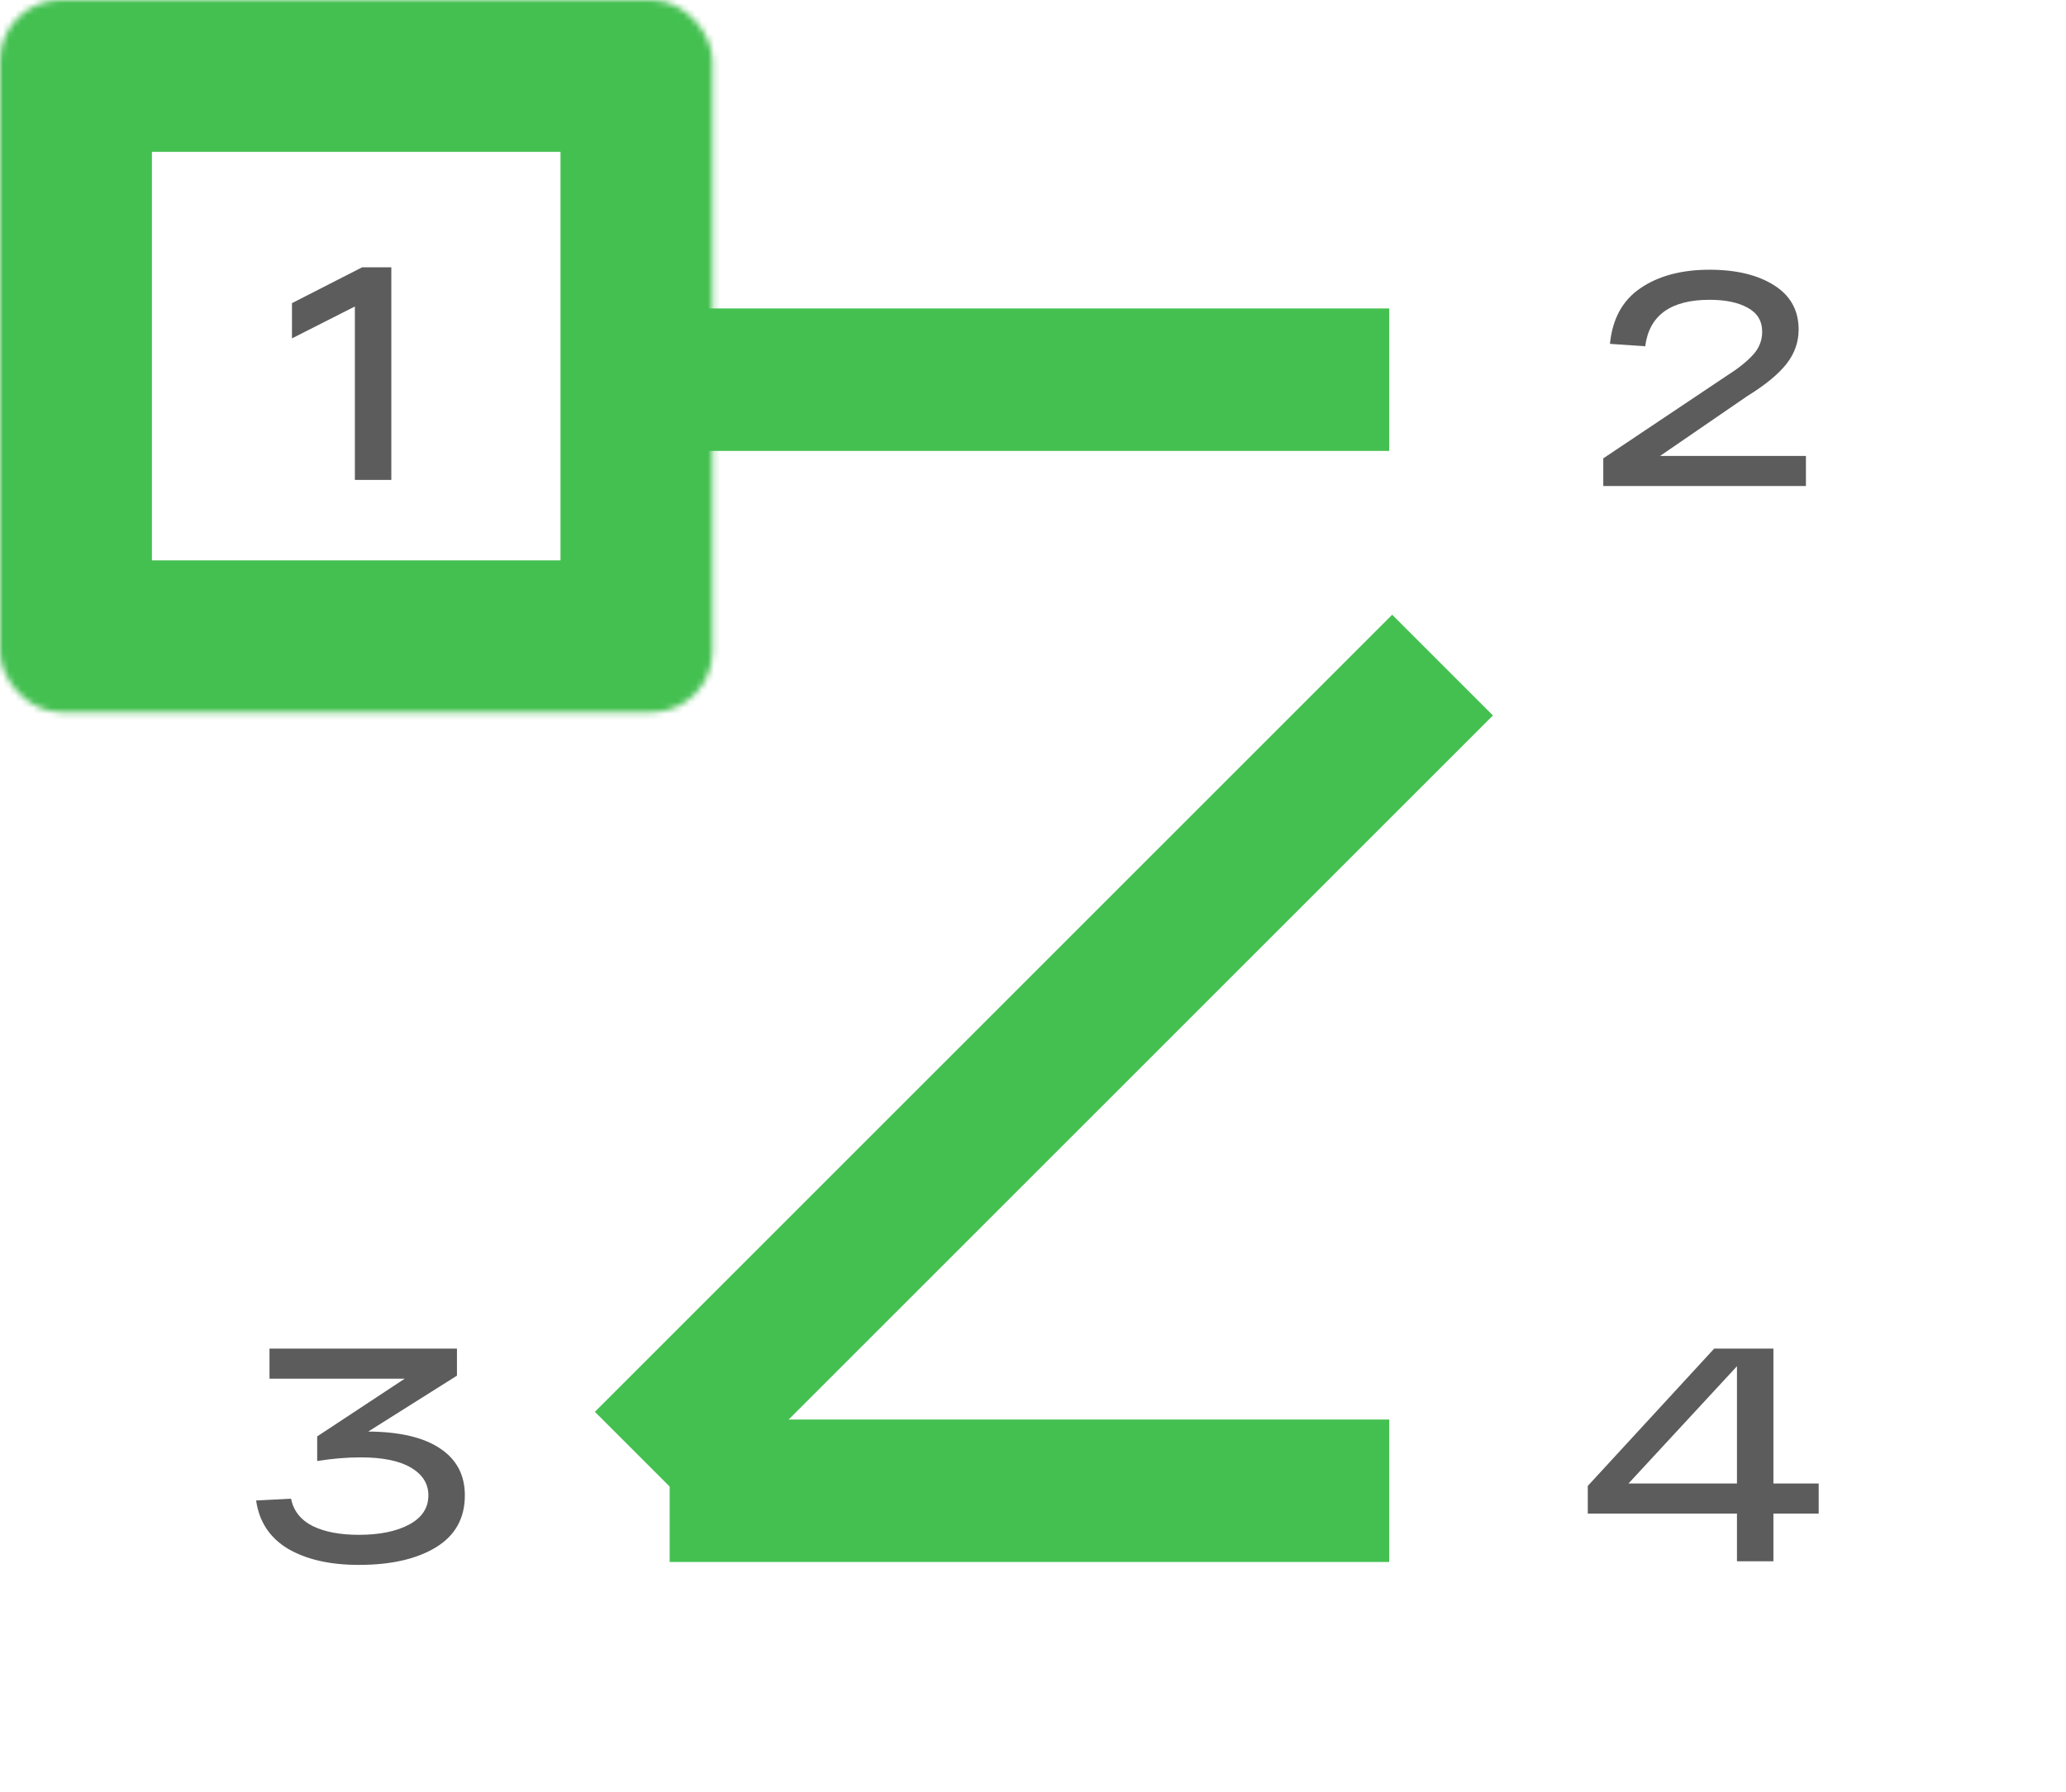
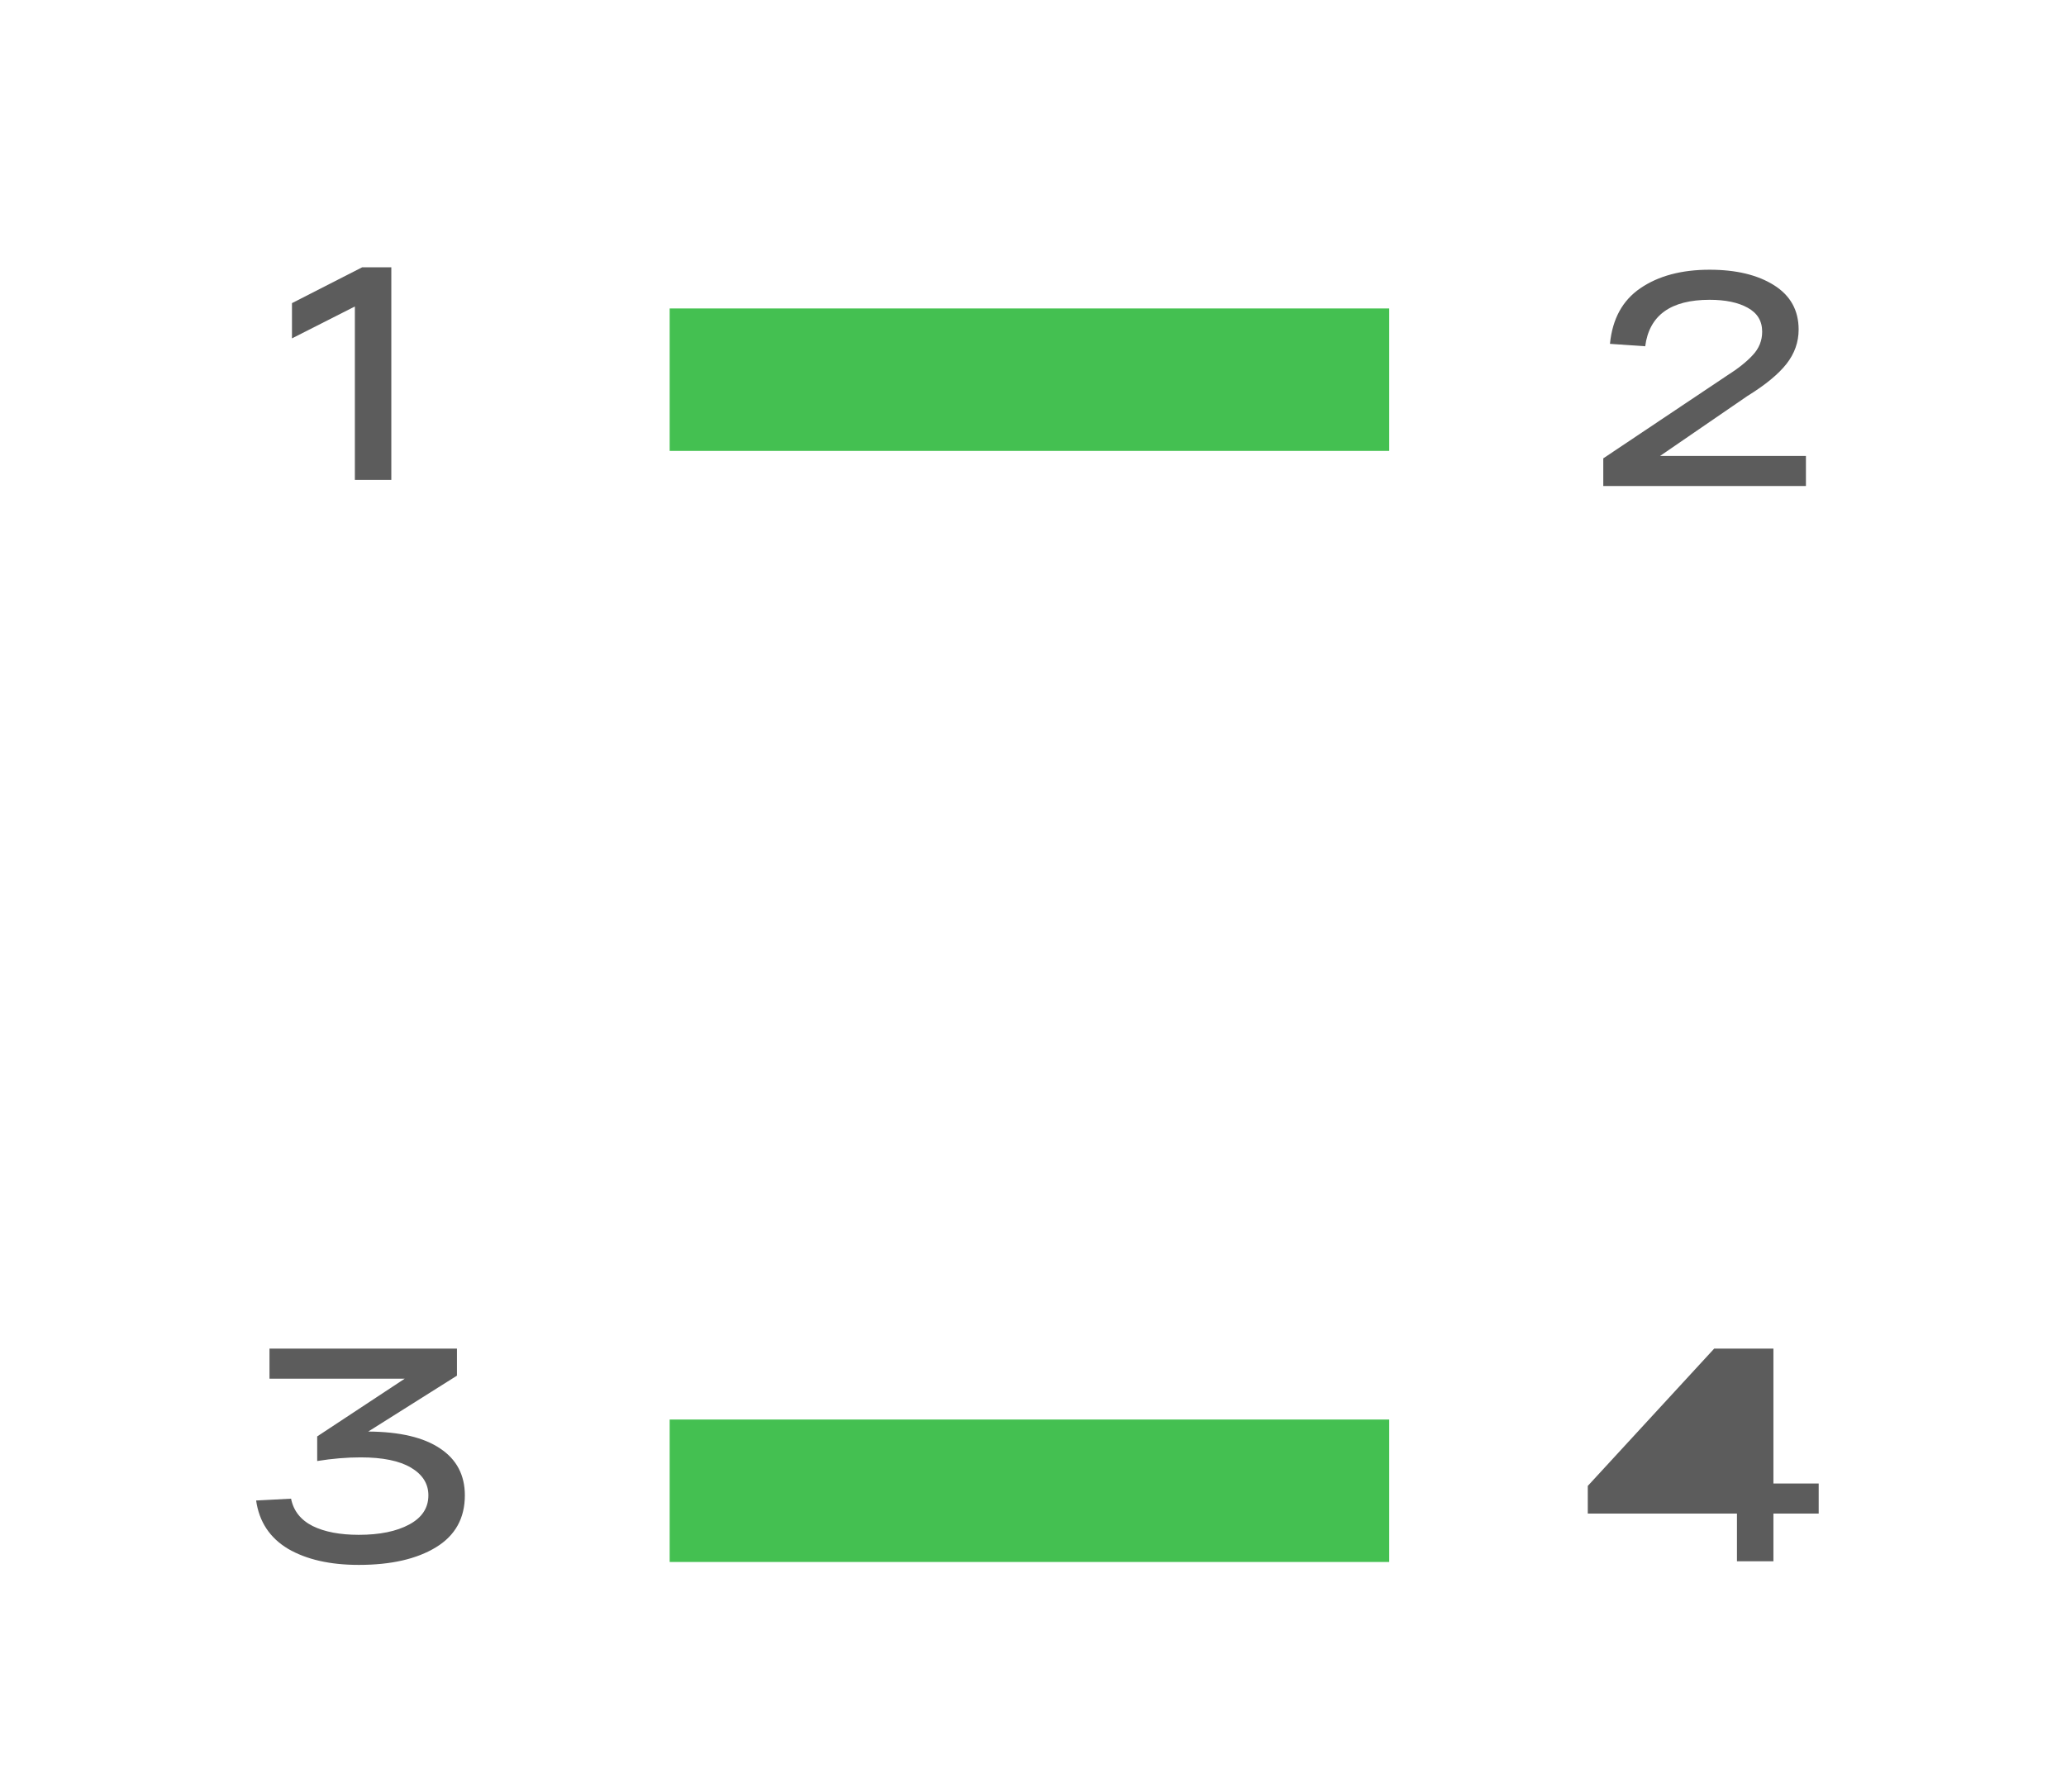
<svg xmlns="http://www.w3.org/2000/svg" width="340" height="295" viewBox="0 0 340 295" fill="none">
  <g opacity="0.8">
    <mask id="path-1-inside-1" fill="white">
      <rect width="117.241" height="117.241" rx="10" />
    </mask>
-     <rect width="117.241" height="117.241" rx="10" stroke="#15B025" stroke-width="50" mask="url(#path-1-inside-1)" />
    <mask id="path-2-inside-2" fill="white">
-       <rect y="177.397" width="117.241" height="117.241" rx="10" />
-     </mask>
+       </mask>
    <rect y="177.397" width="117.241" height="117.241" rx="10" stroke="#15B025" stroke-width="50" mask="url(#path-2-inside-2)" />
    <mask id="path-3-inside-3" fill="white">
-       <rect x="222.759" y="177.397" width="117.241" height="117.241" rx="10" />
-     </mask>
+       </mask>
    <rect x="222.759" y="177.397" width="117.241" height="117.241" rx="10" stroke="#15B025" stroke-width="50" mask="url(#path-3-inside-3)" />
    <mask id="path-4-inside-4" fill="white">
      <rect x="222.759" y="0.362" width="117.241" height="117.241" rx="10" />
    </mask>
    <rect x="222.759" y="0.362" width="117.241" height="117.241" rx="10" stroke="#15B025" stroke-width="50" mask="url(#path-4-inside-4)" />
    <rect x="110.207" y="50.776" width="118.414" height="23.448" fill="#15B025" />
    <rect x="110.207" y="233.672" width="118.414" height="23.448" fill="#15B025" />
-     <rect x="97.9" y="232.4" width="185.56" height="23.448" transform="rotate(-45 97.9 232.4)" fill="#15B025" />
  </g>
  <g opacity="0.8">
    <path opacity="0.8" d="M59.6 44H64.4V79H58.4V50.45L48.05 55.7V49.9L59.6 44Z" fill="black" />
    <path opacity="0.8" d="M273.2 75.05H297.2V80H263.85V75.45L284.1 61.9C286 60.7 287.45 59.55 288.45 58.45C289.483 57.35 290 56.067 290 54.6C290 52.833 289.2 51.517 287.6 50.65C286.033 49.783 283.95 49.35 281.35 49.35C274.95 49.35 271.417 51.9 270.75 57L264.95 56.6C265.35 52.5 267.017 49.45 269.95 47.45C272.917 45.417 276.717 44.4 281.35 44.4C285.717 44.4 289.25 45.25 291.95 46.95C294.65 48.65 296 51.083 296 54.25C296 56.317 295.333 58.2 294 59.9C292.667 61.6 290.517 63.367 287.55 65.2L273.2 75.05Z" fill="black" />
-     <path opacity="0.8" d="M291.85 244.2H299.3V249.15H291.85V257H285.85V249.15H261.3V244.6L282.1 222H291.85V244.2ZM268 244.2H285.85V224.9L268 244.2Z" fill="black" />
+     <path opacity="0.8" d="M291.85 244.2H299.3V249.15H291.85V257H285.85V249.15H261.3V244.6L282.1 222H291.85V244.2ZM268 244.2H285.85L268 244.2Z" fill="black" />
    <path opacity="0.8" d="M60.6 235.65C65.8 235.683 69.75 236.617 72.45 238.45C75.15 240.25 76.5 242.817 76.5 246.15C76.5 249.917 74.917 252.767 71.75 254.7C68.583 256.633 64.35 257.6 59.05 257.6C54.317 257.6 50.433 256.717 47.4 254.95C44.4 253.15 42.65 250.5 42.15 247L47.9 246.7C48.3 248.7 49.483 250.2 51.45 251.2C53.417 252.167 55.95 252.65 59.05 252.65C62.483 252.65 65.25 252.083 67.35 250.95C69.45 249.817 70.5 248.217 70.5 246.15C70.5 244.25 69.55 242.733 67.65 241.6C65.75 240.467 62.983 239.9 59.35 239.9C57.083 239.9 54.7 240.1 52.2 240.5V236.45L66.6 226.95H44.35V222H75.2V226.45L60.6 235.65Z" fill="black" />
  </g>
</svg>